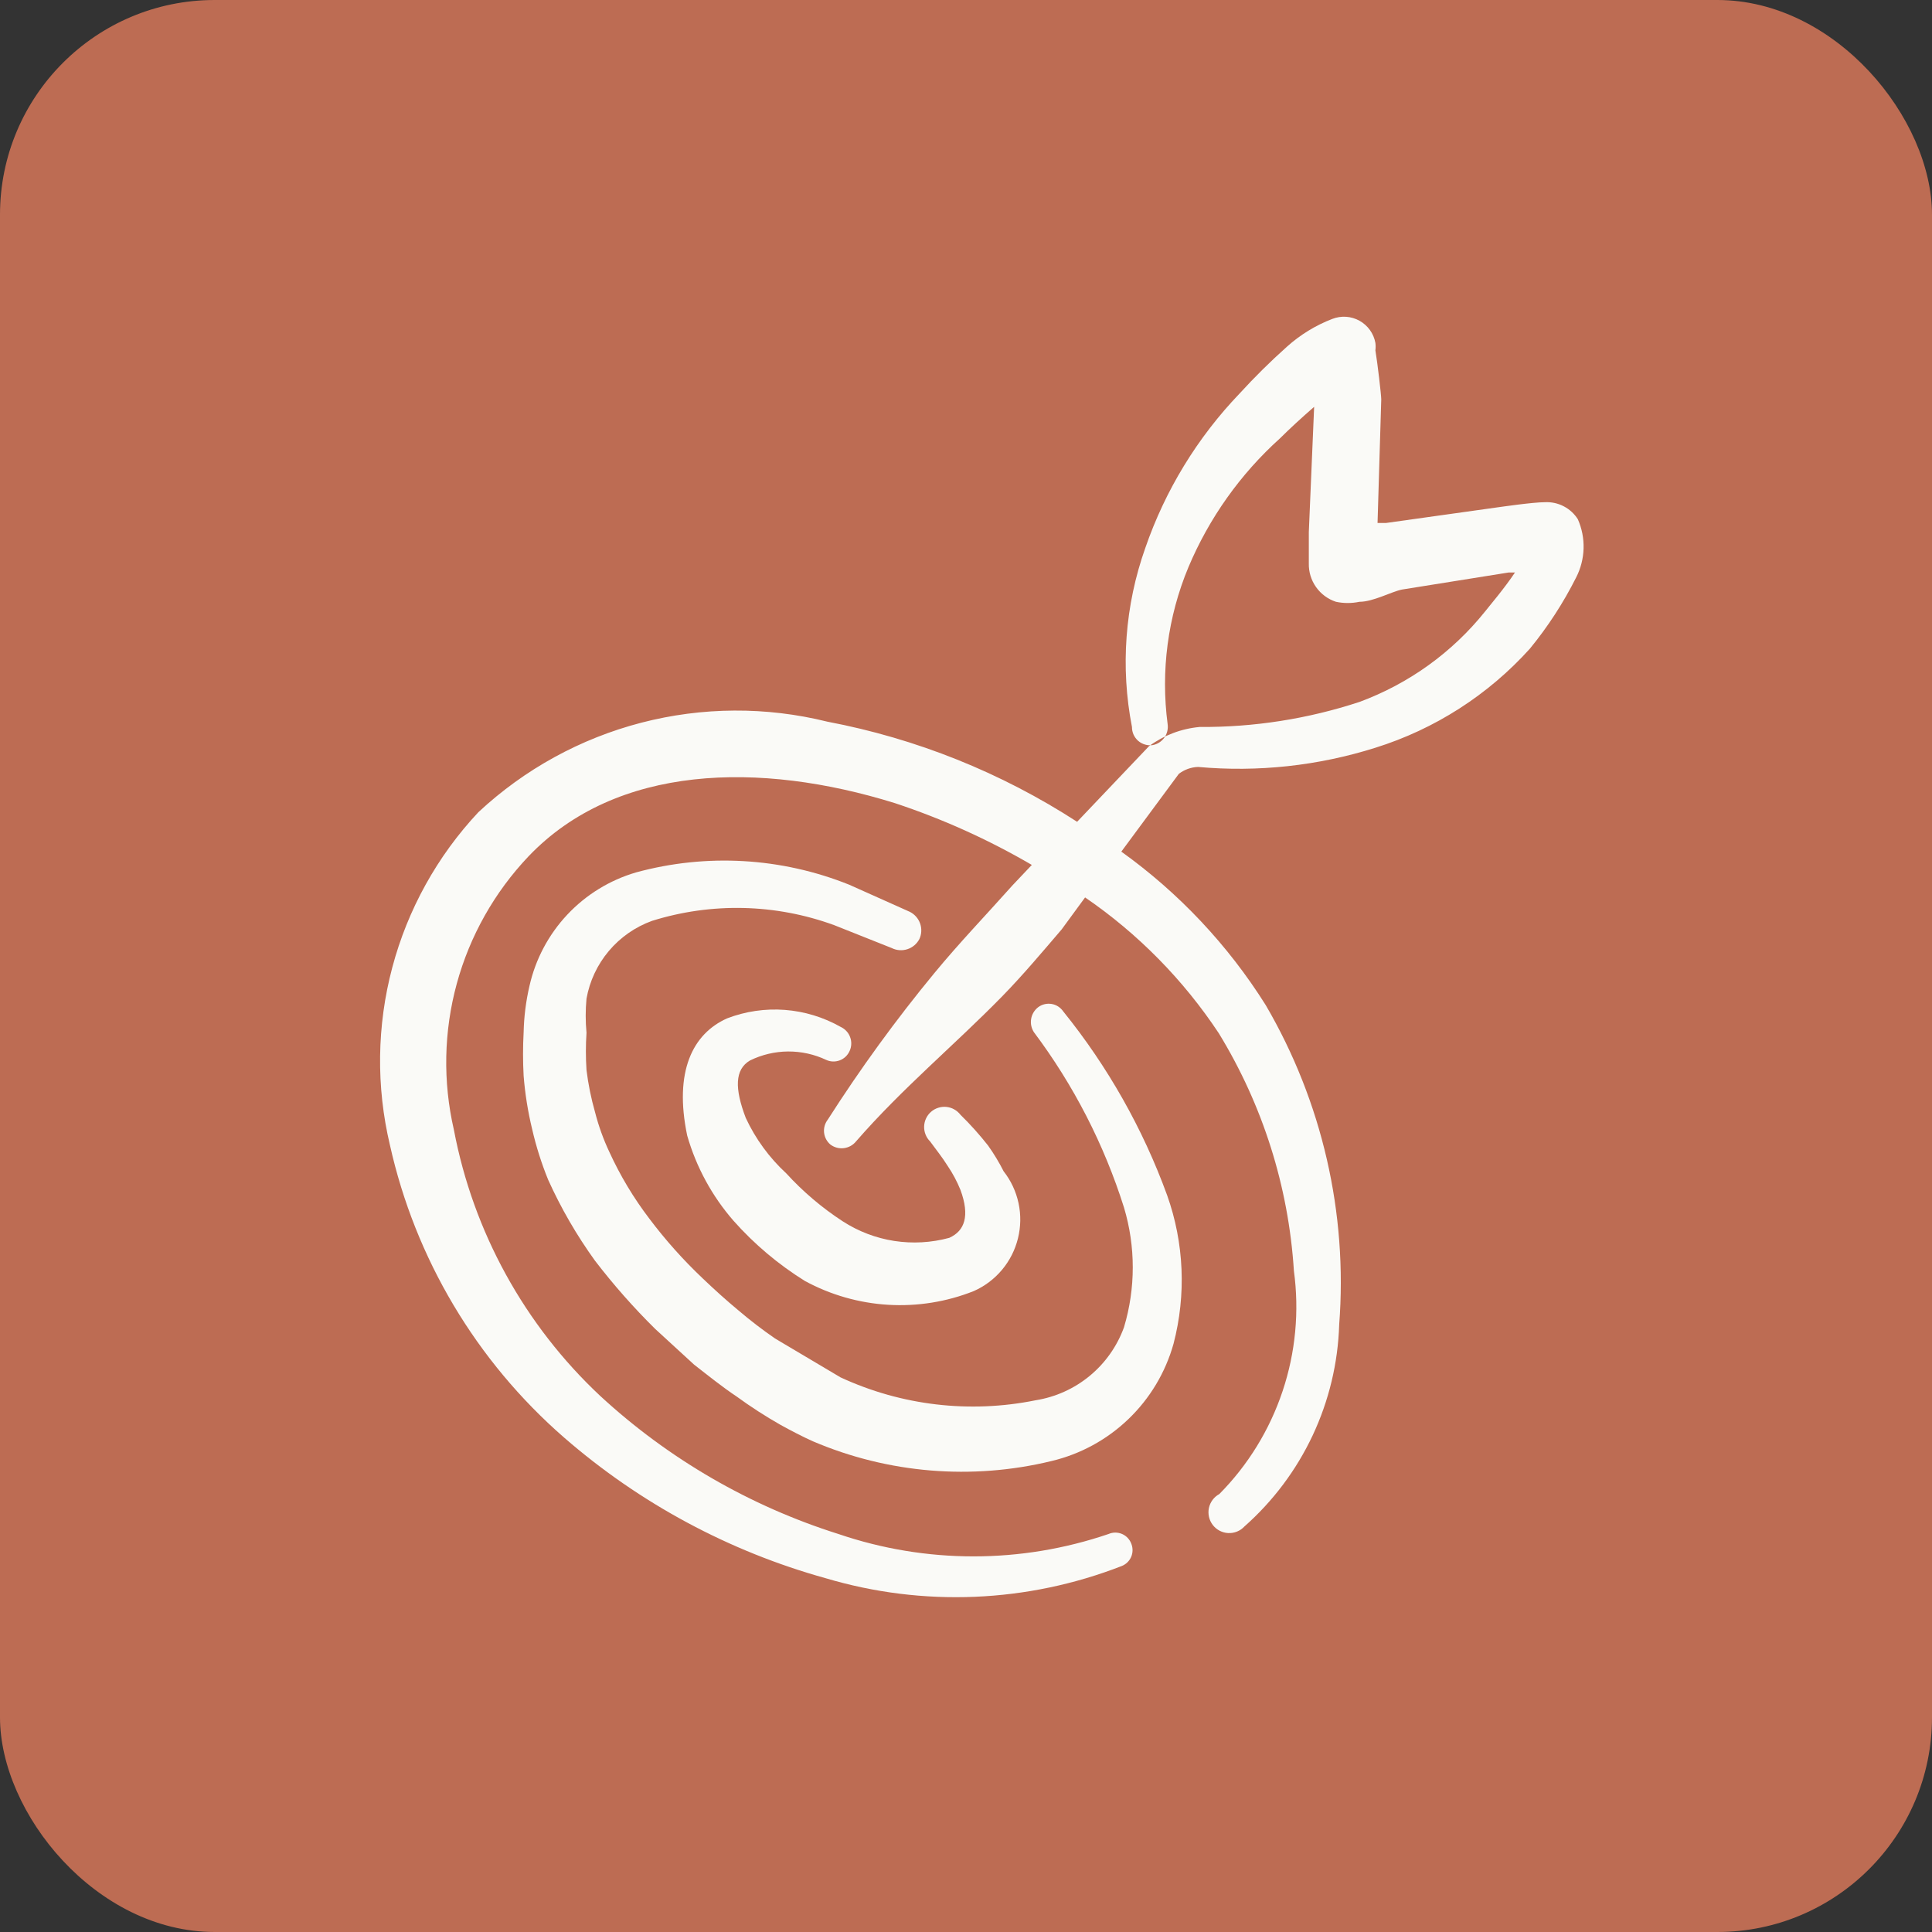
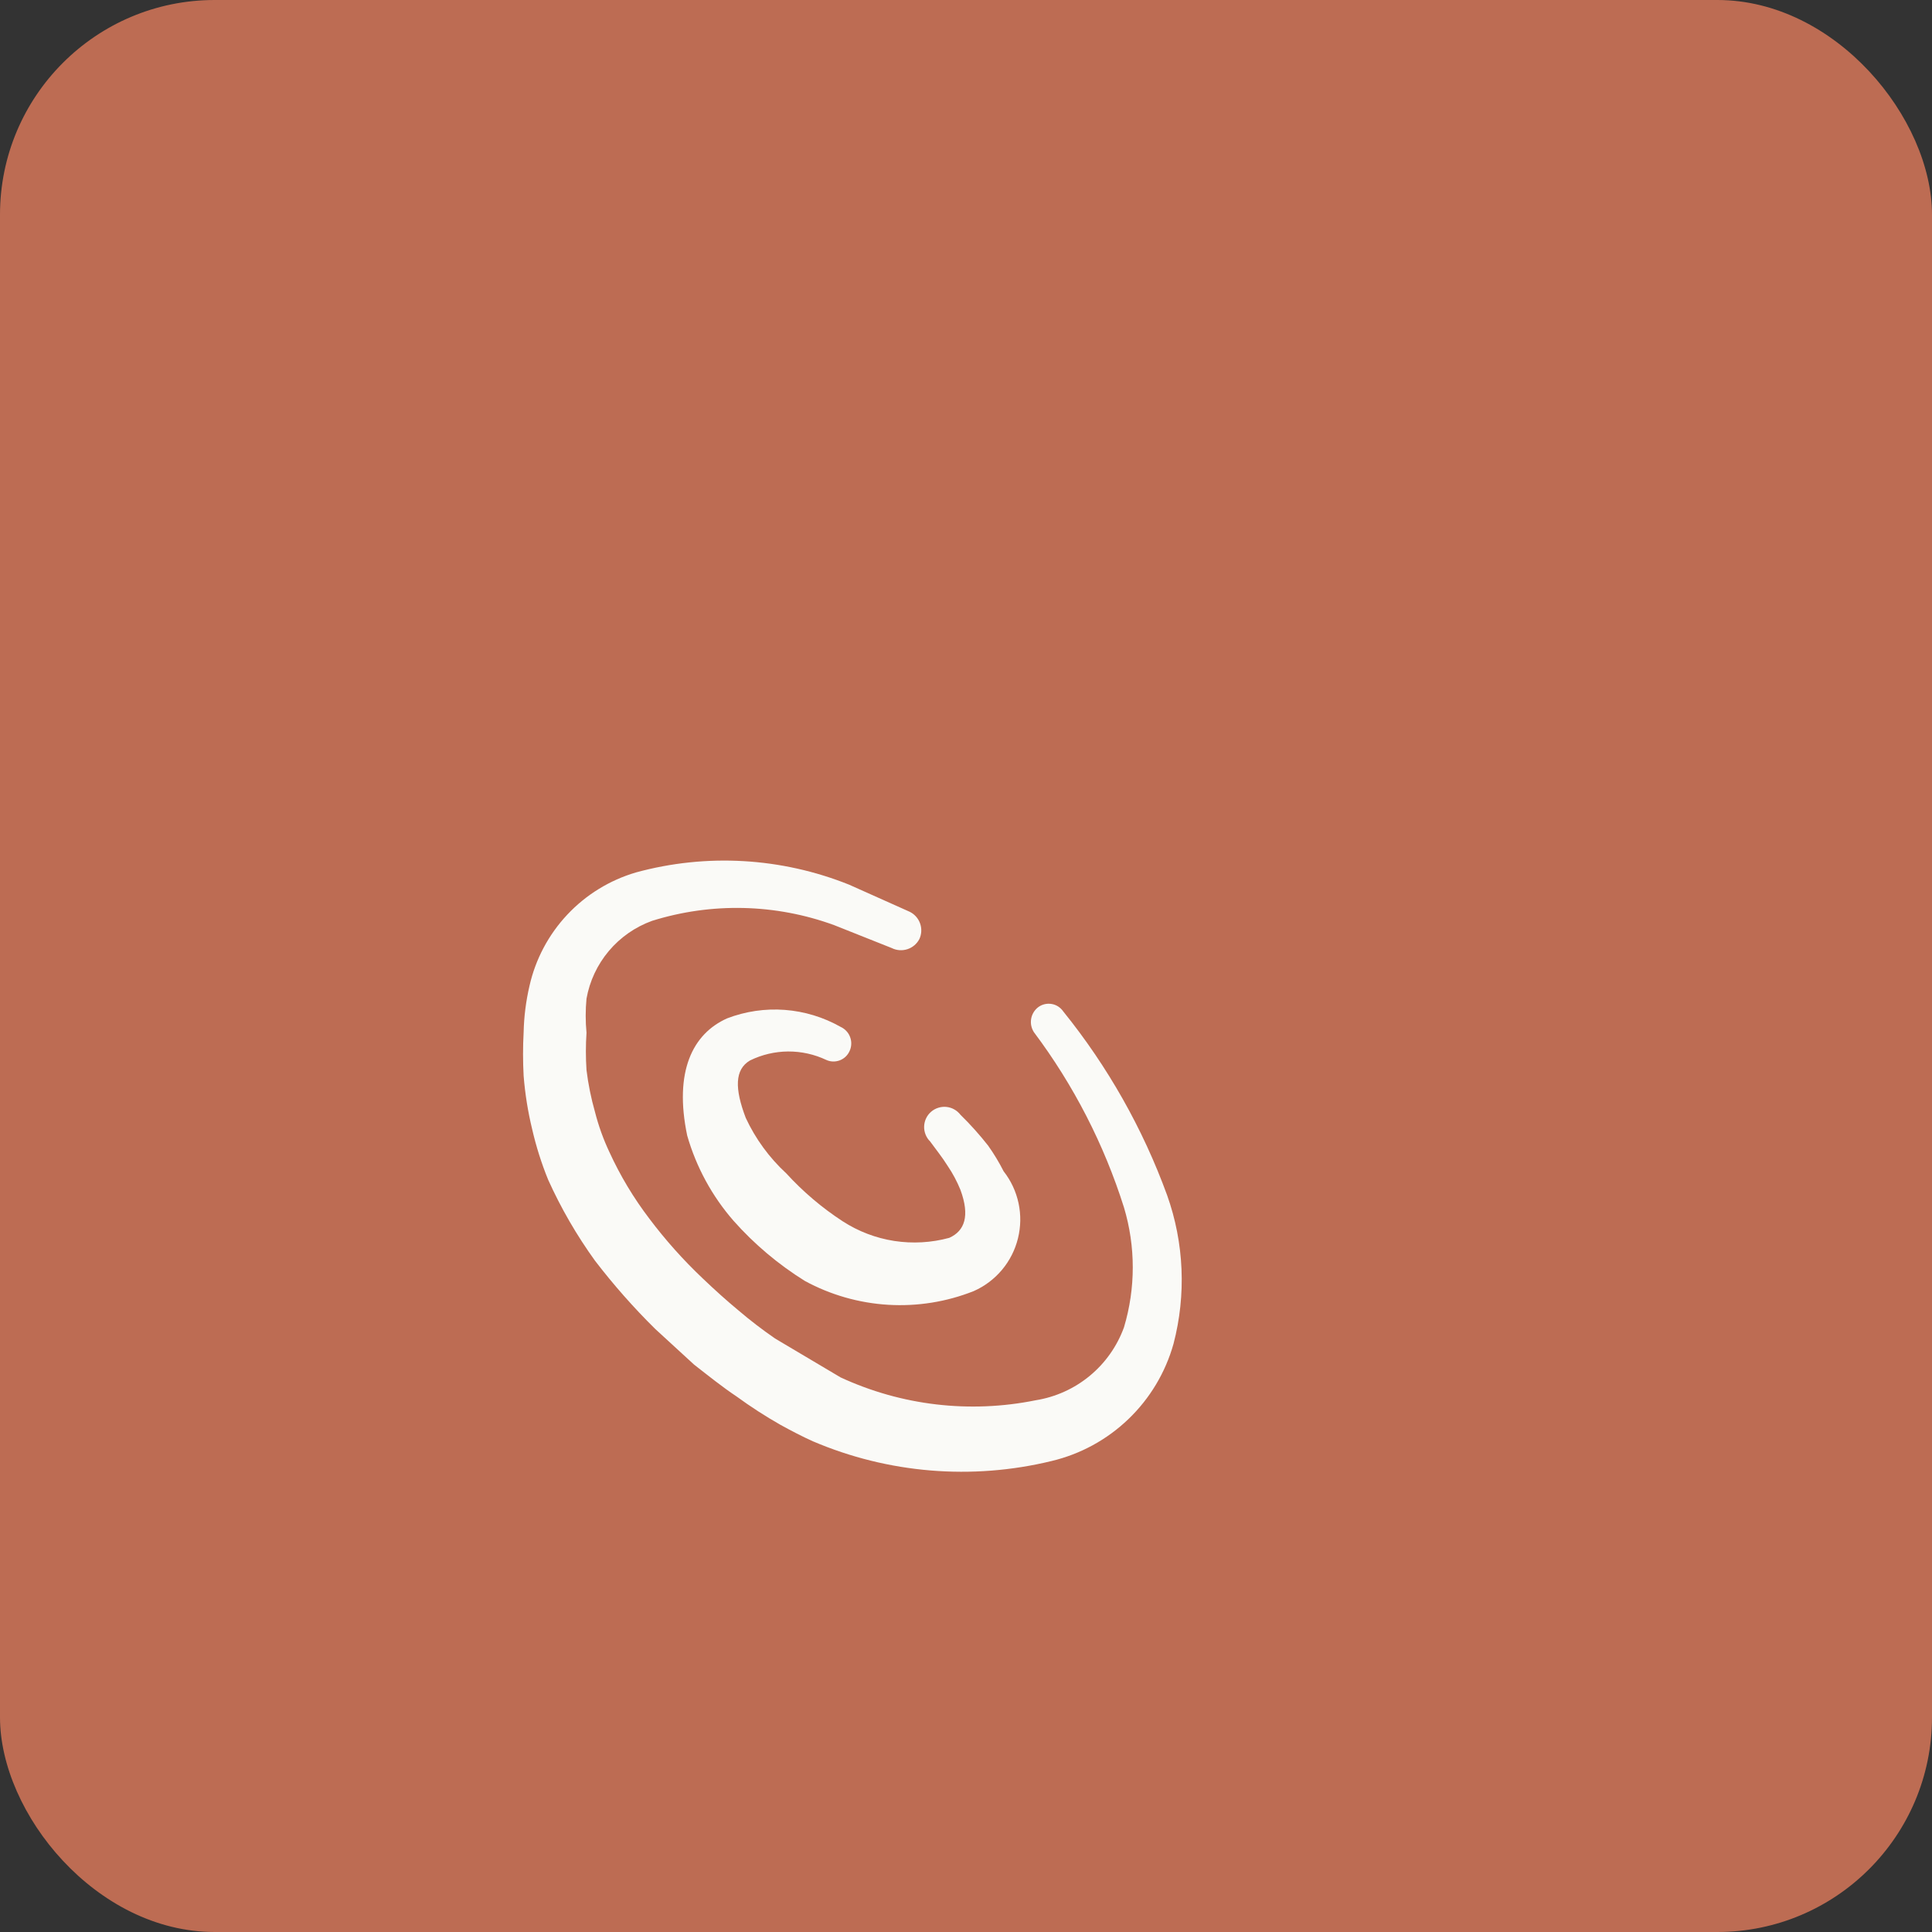
<svg xmlns="http://www.w3.org/2000/svg" width="61" height="61" viewBox="0 0 61 61" fill="none">
  <rect x="0" y="0" width="61" height="61" fill="#333333" stroke="none" />
  <rect width="61" height="61" rx="6.778" fill="#BD6C53" />
  <path fill-rule="evenodd" clip-rule="evenodd" d="M33.571 31.935C33.529 31.873 33.474 31.82 33.411 31.779C33.348 31.738 33.278 31.711 33.204 31.699C33.13 31.686 33.054 31.689 32.982 31.706C32.909 31.723 32.84 31.755 32.78 31.8C32.662 31.89 32.582 32.022 32.557 32.169C32.532 32.316 32.564 32.466 32.645 32.591C33.898 34.261 34.859 36.132 35.488 38.124C35.858 39.358 35.858 40.674 35.488 41.908C35.27 42.507 34.897 43.036 34.406 43.441C33.915 43.846 33.325 44.112 32.696 44.212C30.619 44.632 28.463 44.379 26.54 43.489L24.471 42.261C24.07 41.984 23.682 41.687 23.311 41.37C22.924 41.05 22.554 40.714 22.184 40.361C21.572 39.781 21.009 39.151 20.502 38.477C20.005 37.825 19.582 37.12 19.241 36.375C19.05 35.97 18.898 35.547 18.787 35.113C18.663 34.678 18.573 34.234 18.518 33.785C18.492 33.393 18.492 32.999 18.518 32.607C18.484 32.249 18.484 31.889 18.518 31.531C18.617 30.976 18.86 30.457 19.223 30.026C19.586 29.595 20.056 29.267 20.586 29.075C22.466 28.487 24.488 28.534 26.338 29.21L28.155 29.933C28.309 30.01 28.487 30.023 28.651 29.969C28.814 29.916 28.95 29.8 29.029 29.647C29.1 29.493 29.107 29.317 29.051 29.157C28.994 28.997 28.878 28.866 28.727 28.79L26.809 27.932C24.669 27.074 22.307 26.938 20.082 27.545C19.253 27.788 18.503 28.248 17.912 28.878C17.32 29.508 16.908 30.285 16.718 31.127C16.606 31.607 16.544 32.098 16.533 32.591C16.508 33.05 16.508 33.51 16.533 33.97C16.578 34.537 16.668 35.099 16.802 35.652C16.927 36.197 17.096 36.731 17.307 37.249C17.713 38.149 18.209 39.005 18.787 39.806C19.37 40.566 20.005 41.286 20.687 41.959L21.915 43.086C22.369 43.439 22.806 43.792 23.261 44.095C23.703 44.417 24.164 44.715 24.64 44.986C24.976 45.171 25.329 45.356 25.666 45.507C28.044 46.522 30.688 46.74 33.2 46.13C34.114 45.913 34.953 45.455 35.63 44.804C36.307 44.154 36.798 43.334 37.052 42.429C37.457 40.881 37.387 39.245 36.85 37.737C36.084 35.635 34.976 33.675 33.571 31.935Z" fill="#FAFAF7" />
  <path fill-rule="evenodd" clip-rule="evenodd" d="M26.087 33.465C26.154 33.496 26.227 33.513 26.3 33.515C26.374 33.517 26.448 33.504 26.517 33.478C26.586 33.451 26.649 33.411 26.702 33.36C26.755 33.309 26.797 33.247 26.827 33.179C26.858 33.111 26.875 33.037 26.877 32.962C26.88 32.887 26.867 32.812 26.84 32.742C26.814 32.671 26.774 32.607 26.722 32.552C26.671 32.497 26.609 32.453 26.541 32.422C26 32.116 25.399 31.933 24.78 31.886C24.16 31.839 23.538 31.931 22.958 32.153C21.865 32.641 21.276 33.835 21.697 35.853C21.982 36.847 22.481 37.765 23.16 38.544C23.816 39.283 24.575 39.923 25.414 40.445C26.225 40.885 27.123 41.142 28.044 41.197C28.965 41.252 29.887 41.105 30.745 40.764C31.089 40.612 31.393 40.383 31.635 40.095C31.877 39.807 32.05 39.467 32.14 39.102C32.231 38.737 32.238 38.357 32.159 37.989C32.081 37.621 31.919 37.276 31.687 36.98C31.545 36.7 31.382 36.43 31.2 36.173C30.93 35.829 30.638 35.503 30.325 35.197C30.272 35.128 30.205 35.07 30.128 35.027C30.052 34.984 29.968 34.958 29.88 34.949C29.793 34.94 29.705 34.95 29.622 34.977C29.538 35.003 29.461 35.047 29.395 35.105C29.329 35.162 29.276 35.233 29.239 35.312C29.201 35.392 29.181 35.478 29.178 35.565C29.175 35.653 29.191 35.74 29.223 35.821C29.255 35.903 29.304 35.977 29.366 36.038C29.551 36.291 29.753 36.543 29.921 36.812C30.082 37.049 30.217 37.303 30.325 37.569C30.628 38.393 30.459 38.864 29.972 39.083C29.406 39.237 28.814 39.27 28.234 39.181C27.655 39.091 27.101 38.88 26.608 38.561C25.952 38.134 25.353 37.625 24.825 37.047C24.289 36.553 23.855 35.959 23.547 35.298C23.194 34.373 23.194 33.768 23.681 33.482C24.055 33.299 24.466 33.202 24.882 33.199C25.299 33.197 25.71 33.287 26.087 33.465Z" fill="#FAFAF7" />
-   <path fill-rule="evenodd" clip-rule="evenodd" d="M49.818 16.394C49.709 16.222 49.557 16.082 49.377 15.988C49.197 15.893 48.995 15.848 48.792 15.856C48.388 15.856 47.379 16.007 47.244 16.024L43.763 16.512H43.494L43.611 12.61C43.611 12.475 43.494 11.466 43.426 11.062C43.436 10.984 43.436 10.905 43.426 10.827C43.4 10.681 43.341 10.542 43.254 10.421C43.167 10.3 43.054 10.199 42.924 10.127C42.794 10.055 42.649 10.012 42.501 10.002C42.352 9.992 42.203 10.016 42.064 10.07C41.538 10.272 41.054 10.569 40.635 10.945C40.111 11.413 39.611 11.907 39.138 12.425C37.805 13.816 36.789 15.48 36.161 17.302C35.518 19.114 35.372 21.066 35.74 22.953C35.739 23.036 35.757 23.118 35.79 23.194C35.824 23.269 35.874 23.336 35.936 23.391C35.999 23.445 36.072 23.485 36.152 23.508C36.231 23.532 36.315 23.537 36.396 23.525C36.544 23.497 36.674 23.413 36.762 23.291C36.849 23.169 36.887 23.018 36.867 22.869C36.644 21.186 36.87 19.474 37.523 17.908C38.177 16.355 39.164 14.965 40.416 13.838C40.719 13.535 41.105 13.182 41.492 12.845L41.324 16.798V17.79C41.318 18.057 41.398 18.319 41.553 18.537C41.707 18.755 41.928 18.918 42.182 19.001C42.426 19.052 42.678 19.052 42.922 19.001C43.359 19.001 43.931 18.681 44.267 18.614L47.631 18.076H47.833C47.497 18.581 47.009 19.152 46.891 19.304C45.853 20.6 44.48 21.588 42.922 22.163C41.294 22.698 39.59 22.965 37.876 22.953C37.298 23.006 36.746 23.215 36.279 23.559L34.008 25.947C31.609 24.392 28.93 23.318 26.12 22.785C24.191 22.307 22.173 22.319 20.249 22.818C18.326 23.317 16.557 24.289 15.104 25.644C13.806 27.029 12.872 28.715 12.385 30.549C11.898 32.383 11.873 34.31 12.312 36.156C13.113 39.742 15.04 42.977 17.812 45.39C20.199 47.466 23.021 48.983 26.07 49.83C29.143 50.745 32.434 50.608 35.421 49.443C35.551 49.39 35.656 49.289 35.713 49.16C35.77 49.031 35.773 48.885 35.724 48.753C35.7 48.683 35.661 48.618 35.611 48.564C35.561 48.509 35.5 48.465 35.432 48.435C35.364 48.405 35.291 48.39 35.216 48.389C35.142 48.389 35.069 48.404 35 48.434C32.236 49.376 29.238 49.376 26.473 48.434C23.677 47.552 21.11 46.065 18.955 44.078C16.56 41.836 14.94 38.891 14.33 35.668C13.98 34.148 14.011 32.564 14.422 31.058C14.833 29.553 15.611 28.172 16.685 27.04C19.46 24.131 23.984 24.03 28.256 25.358C29.761 25.856 31.21 26.51 32.578 27.309L31.973 27.948C31.149 28.873 30.291 29.765 29.501 30.724C28.287 32.196 27.164 33.741 26.137 35.349C26.046 35.466 26.003 35.614 26.019 35.761C26.035 35.908 26.107 36.044 26.221 36.139C26.343 36.23 26.494 36.27 26.645 36.251C26.795 36.232 26.933 36.156 27.028 36.038C28.491 34.356 30.123 33.011 31.653 31.447C32.309 30.774 32.915 30.051 33.52 29.345L34.26 28.335C35.931 29.479 37.364 30.936 38.482 32.624C39.871 34.894 40.685 37.469 40.853 40.125C41.027 41.402 40.905 42.701 40.496 43.923C40.088 45.145 39.405 46.257 38.499 47.172C38.415 47.218 38.343 47.28 38.286 47.356C38.229 47.433 38.189 47.52 38.169 47.613C38.15 47.706 38.151 47.802 38.172 47.895C38.193 47.987 38.234 48.074 38.292 48.149C38.35 48.225 38.423 48.286 38.507 48.33C38.592 48.374 38.684 48.4 38.779 48.404C38.874 48.409 38.969 48.393 39.057 48.357C39.145 48.322 39.224 48.267 39.289 48.198C40.196 47.396 40.93 46.417 41.445 45.321C41.96 44.224 42.245 43.035 42.283 41.824C42.554 38.302 41.744 34.782 39.962 31.733C38.771 29.838 37.223 28.193 35.404 26.889L37.22 24.433C37.395 24.299 37.606 24.223 37.826 24.215C39.714 24.386 41.618 24.18 43.426 23.609C45.303 23.022 46.987 21.942 48.304 20.481C48.873 19.786 49.364 19.03 49.767 18.227C49.911 17.945 49.99 17.633 49.999 17.316C50.008 16.999 49.946 16.684 49.818 16.394Z" fill="#FAFAF7" />
</svg>